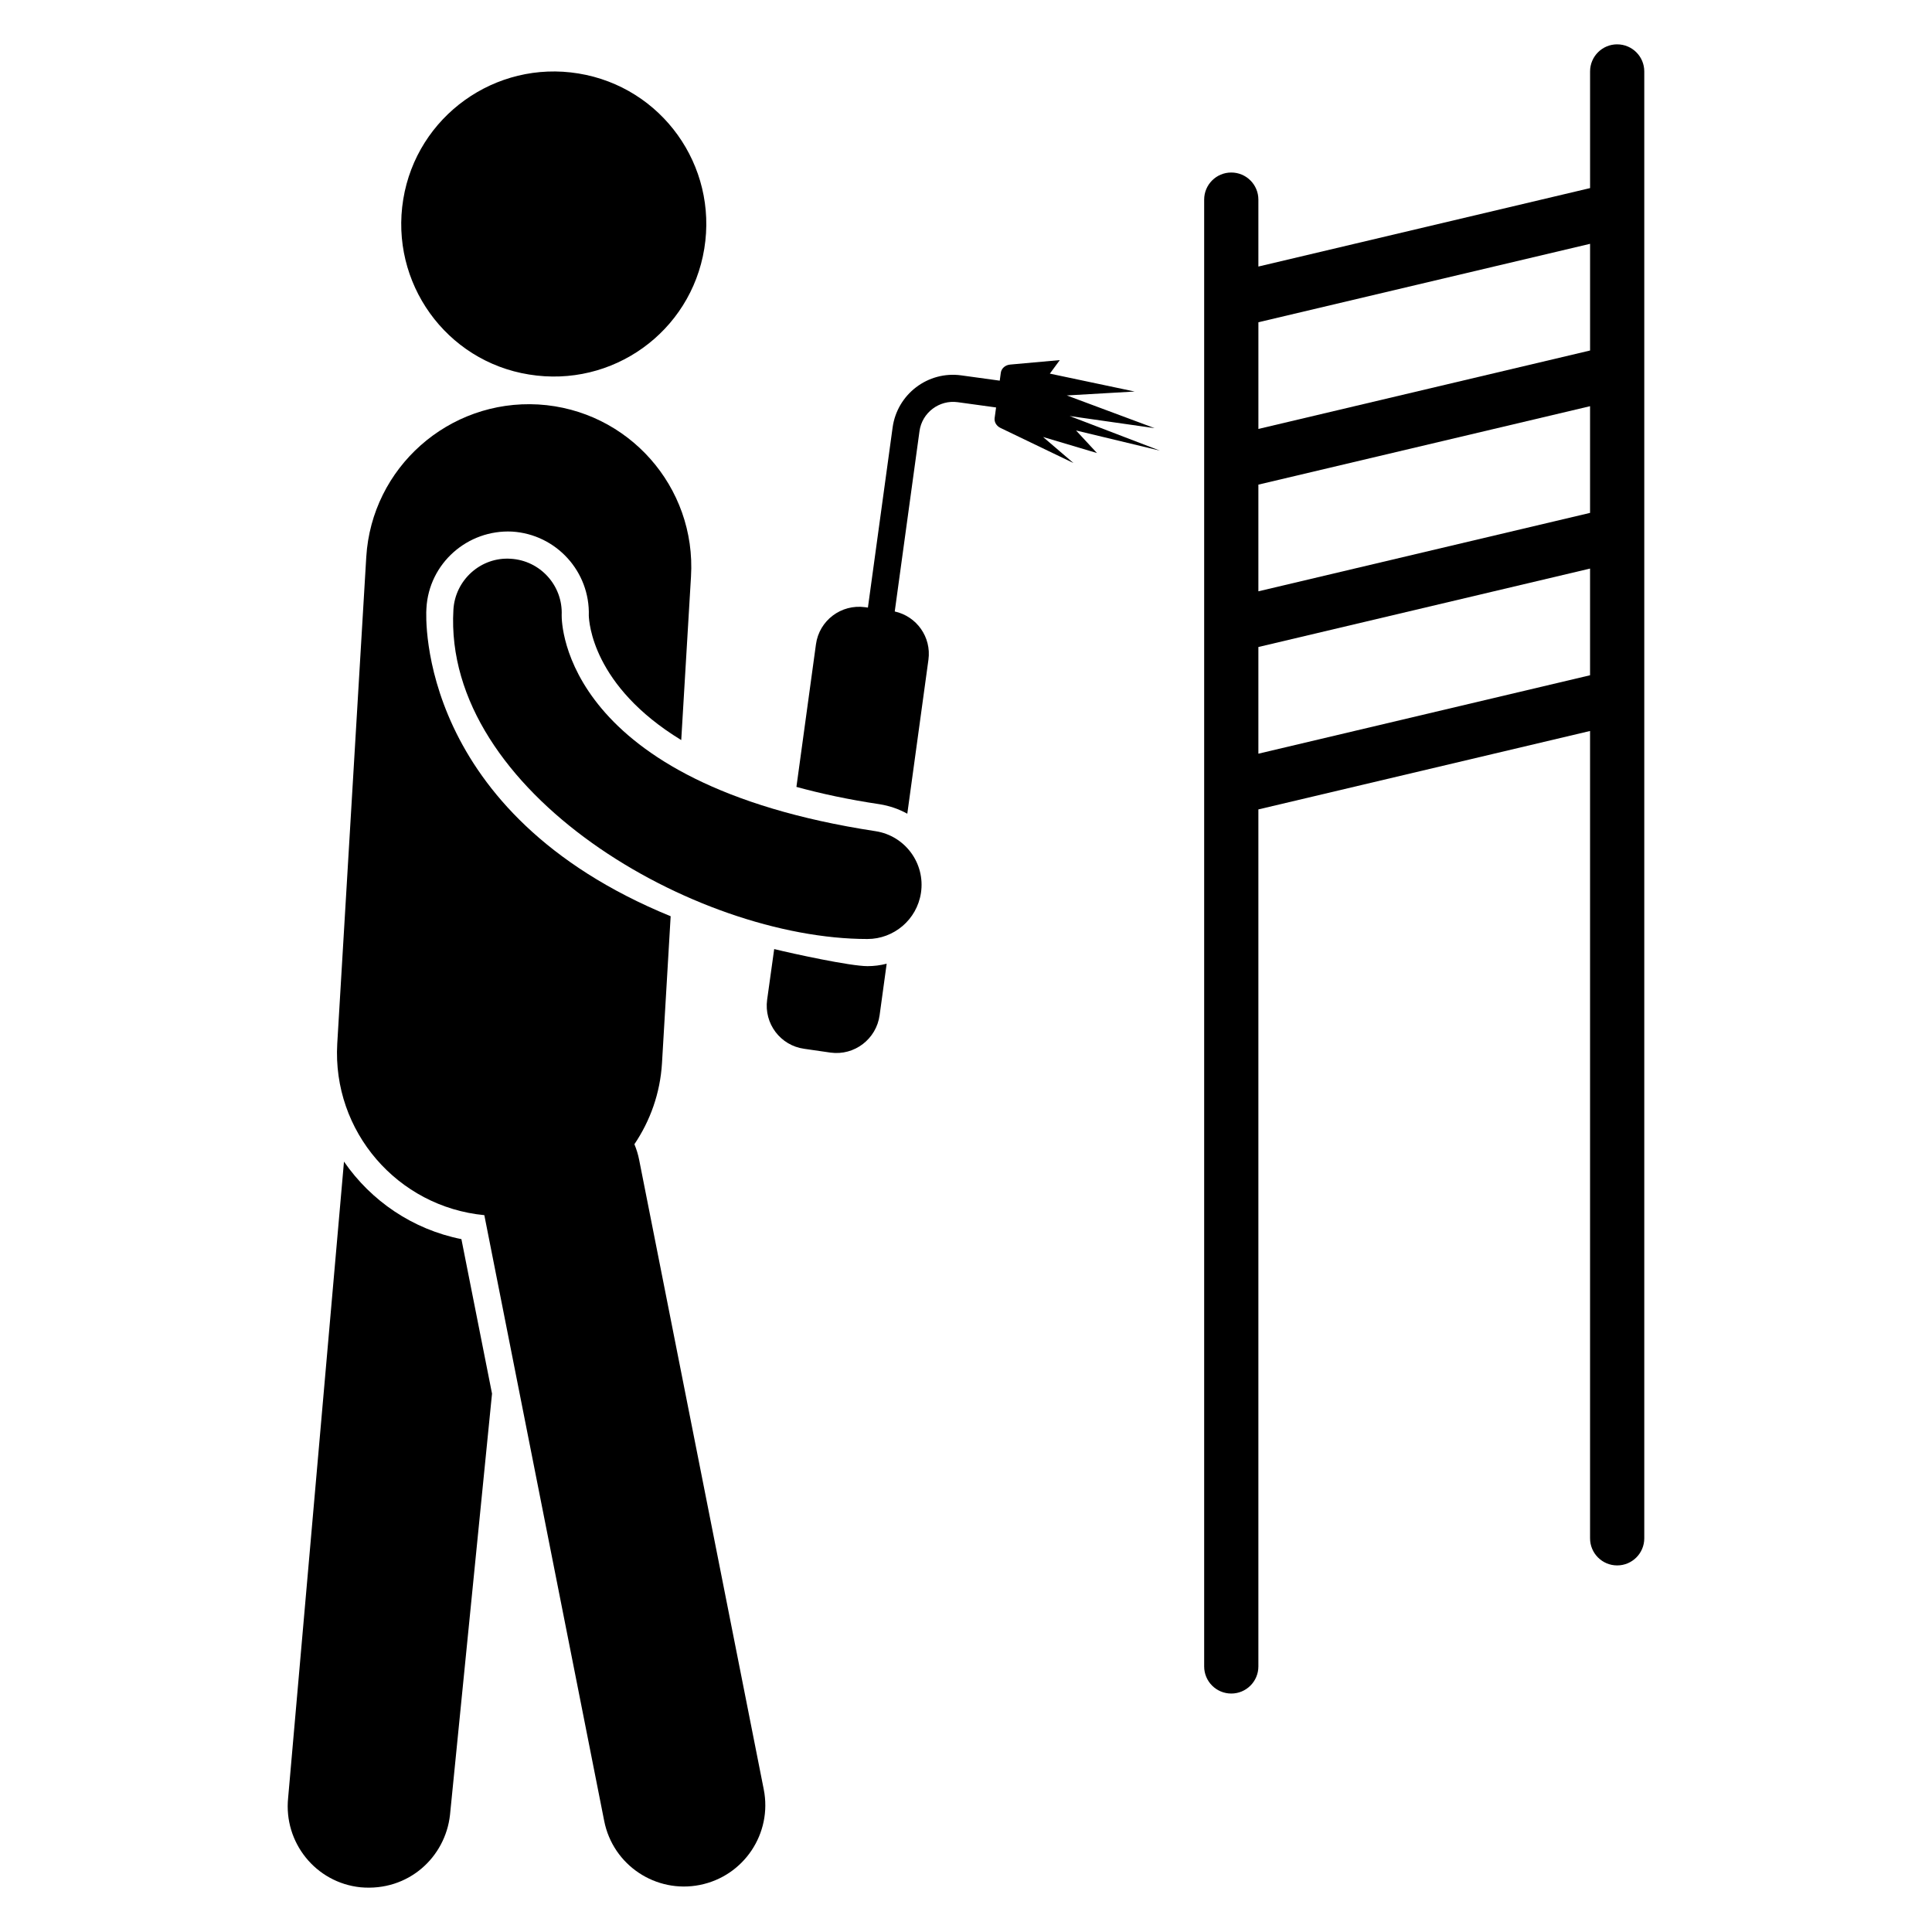
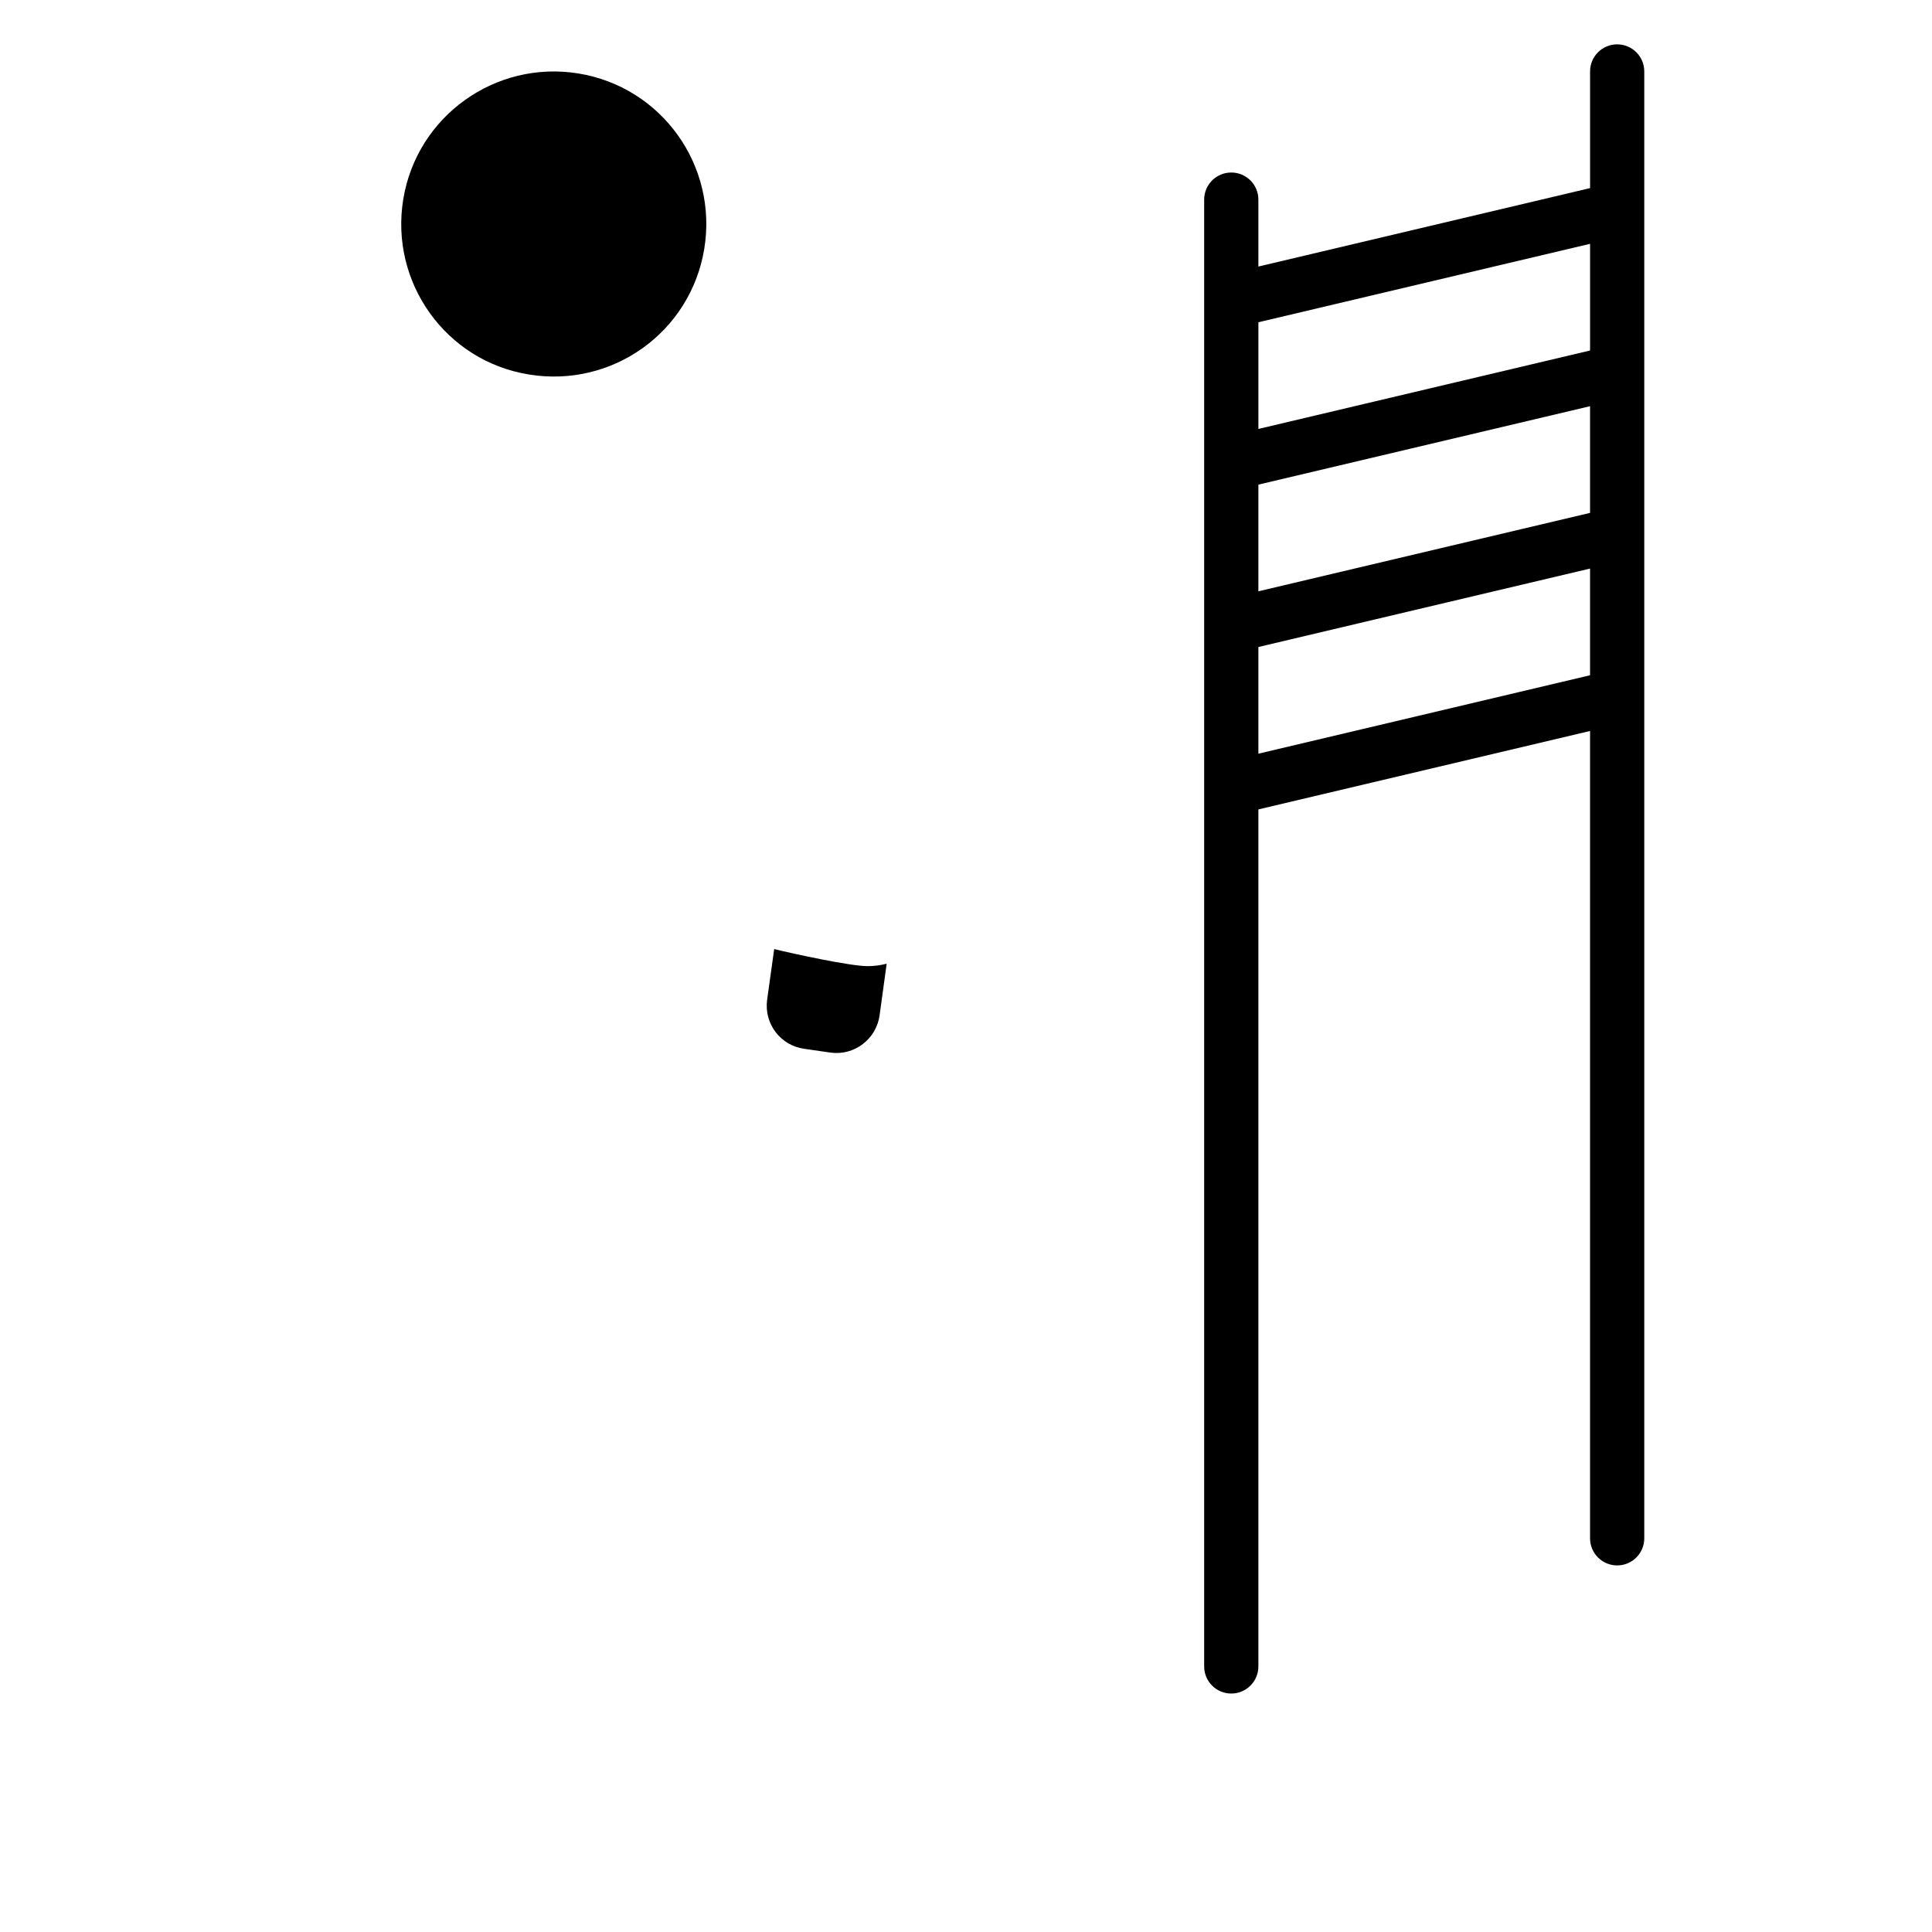
<svg xmlns="http://www.w3.org/2000/svg" fill="#000000" width="800px" height="800px" version="1.1" viewBox="144 144 512 512">
  <g>
    <path d="m349.17 395.51-1.871 13.434c-0.863 6.32 3.519 12.137 9.84 13l6.969 1.008c6.32 0.863 12.137-3.594 13-9.914l1.871-13.648c-1.648 0.434-3.375 0.648-5.098 0.648-4.59-0.004-19.742-3.301-24.711-4.527z" />
-     <path d="m235.16 451.84c-20.281 231.06-13.289 151.37-14.801 168.6-1.223 11.855 7.328 22.488 19.184 23.711 12.703 1.152 22.473-7.992 23.711-19.184 1.137-11.41-4.121 41.352 11.137-111.64l-8.113-40.945c-12.941-2.586-23.934-10.129-31.117-20.543z" />
    <path d="m284.21 243.25c22.09 3.602 42.832-11.25 46.434-33.344 3.594-22.016-11.25-42.832-33.344-46.434-22.016-3.594-42.84 11.328-46.434 33.344-3.602 22.09 11.32 42.914 33.344 46.434z" />
-     <path d="m313.38 451.36c-0.281-1.441-0.711-2.816-1.258-4.129 4.176-6.184 6.832-13.504 7.312-21.48l2.297-38.938c-66.953-27.375-64.945-79.023-64.723-81.609 0.648-11.922 10.914-20.906 22.703-20.328 11.711 0.719 20.688 10.633 20.328 22.273 0.07 1.648 0.93 18.602 24.496 32.977l2.586-43.32c1.434-23.777-16.664-44.184-40.441-45.617-23.777-1.367-44.184 16.738-45.617 40.441l-7.688 128.95c-1.336 23.258 15.969 43.234 38.977 45.449l31.77 160.55c2.32 11.742 13.719 19.258 25.328 16.953 11.672-2.312 19.266-13.648 16.953-25.328z" />
-     <path d="m376.02 364.27c-82.641-12.602-83.199-54.961-83.168-57.242 0.336-7.832-5.68-14.504-13.527-14.953-7.863-0.52-14.711 5.594-15.168 13.52-2.793 48.395 64.105 87.25 109.72 87.25 6.977 0 13.098-5.098 14.184-12.207 1.191-7.84-4.195-15.168-12.043-16.367z" />
    <path d="m572.57 155.75c-3.969 0-7.184 3.215-7.184 7.184v30.914l-87.902 20.789v-17.734c0-3.969-3.215-7.184-7.184-7.184s-7.184 3.215-7.184 7.184v388.72c0 3.969 3.215 7.184 7.184 7.184s7.184-3.215 7.184-7.184v-227.12l87.898-20.785v213.95c0 3.969 3.215 7.184 7.184 7.184s7.184-3.215 7.184-7.184v-388.73c0-3.969-3.211-7.184-7.18-7.184zm-95.086 116.68 87.898-20.785v28.273l-87.898 20.785zm87.902-63.816v28.273l-87.898 20.785v-28.273zm-87.902 135.12v-28.273l87.898-20.785v28.273z" />
-     <path d="m427.46 254.25 22.52 3.215-23.262-8.668 17.977-1.039-22.473-4.742 2.641-3.586-13.145 1.184c-1.305 0.113-2.328 1-2.488 2.152l-0.289 2.113-10.176-1.398c-8.848-1.23-17 4.977-18.215 13.824l-6.543 47.711-0.77-0.105c-6.32-0.863-12.137 3.519-13 9.84l-5.176 37.785c6.535 1.793 13.863 3.375 22.055 4.594 2.656 0.426 5.098 1.289 7.328 2.512l5.602-40.809c0.816-6.008-3.121-11.504-8.93-12.785l6.559-47.785c0.672-4.91 5.238-8.352 10.121-7.68l10.176 1.398-0.383 2.801c-0.145 1.062 0.48 2.113 1.566 2.633l19.328 9.297-8.055-6.902 14.281 4.25-5.543-5.977 22.23 5.344z" />
  </g>
</svg>